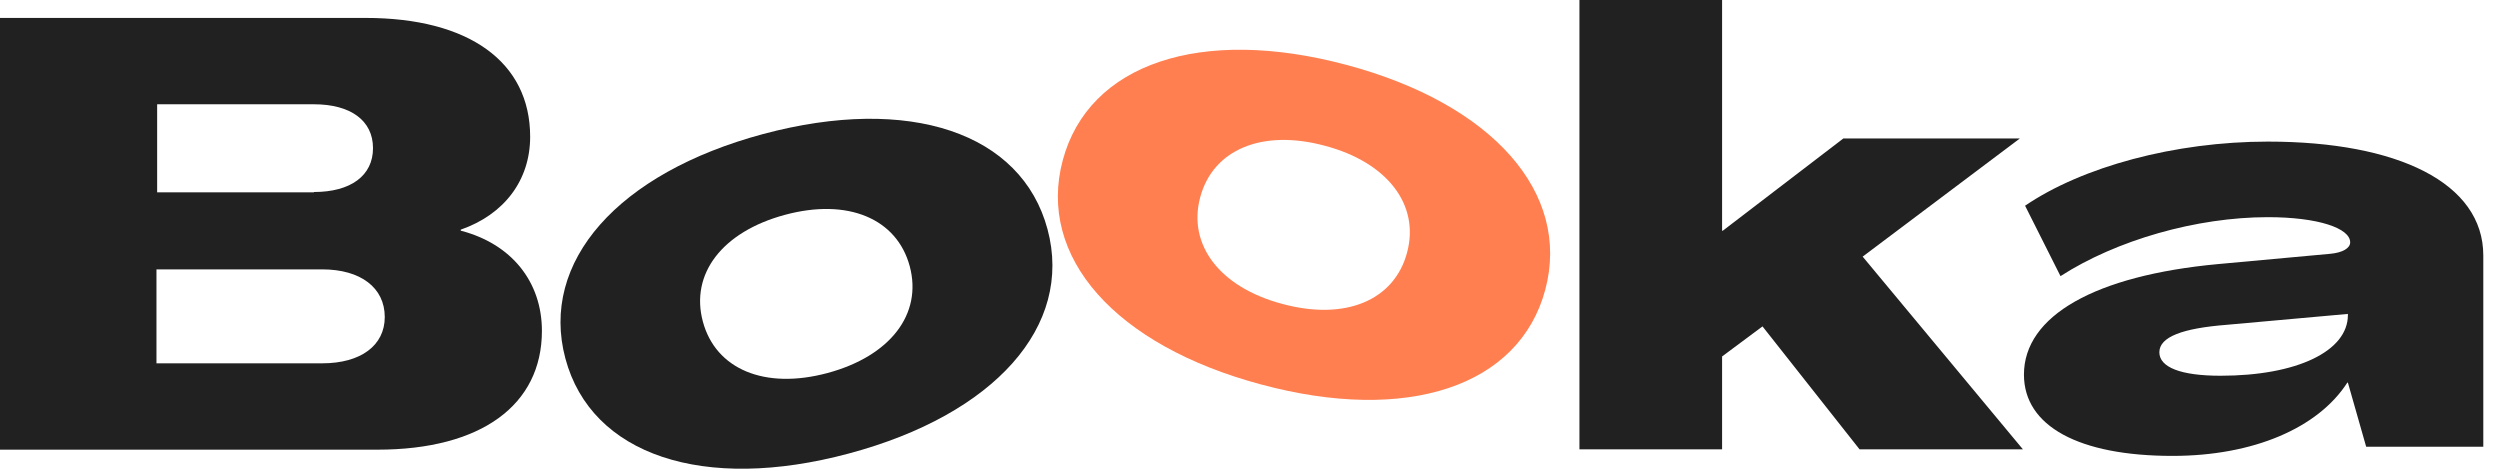
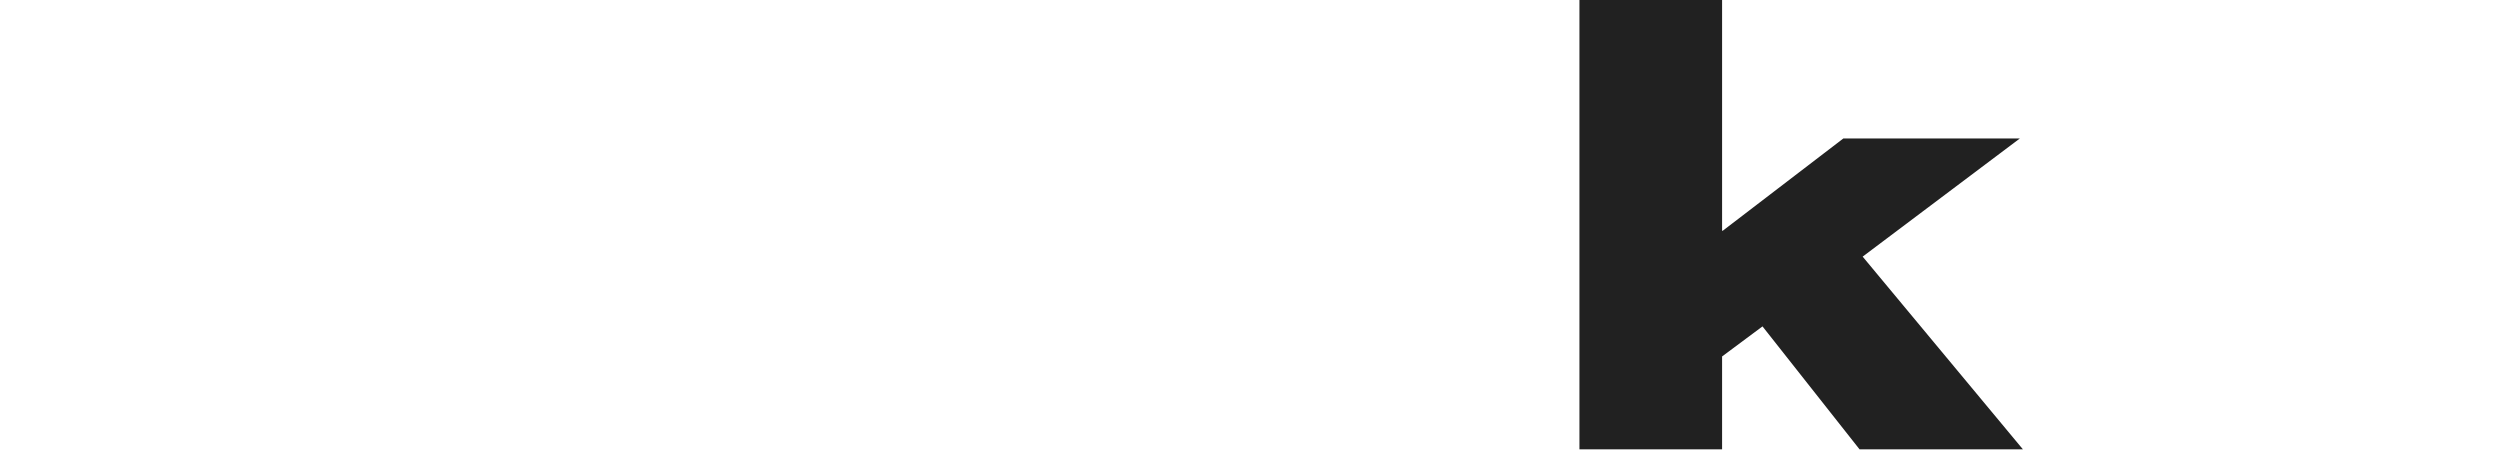
<svg xmlns="http://www.w3.org/2000/svg" width="128" height="24" viewBox="0 0 128 24" fill="none">
-   <path d="M0 0.918H18.727C23.997 0.918 27.144 3.164 27.144 7.001C27.144 9.229 25.818 10.98 23.59 11.758V11.811C26.189 12.483 27.746 14.428 27.746 16.939C27.746 20.741 24.633 23.023 19.328 23.023H0V0.918ZM16.499 18.602C18.479 18.602 19.7 17.682 19.7 16.232C19.7 14.729 18.462 13.792 16.499 13.792H8.011V18.602H16.499ZM16.074 9.831C17.949 9.831 19.098 8.999 19.098 7.585C19.098 6.17 17.949 5.339 16.074 5.339H8.046V9.848H16.074V9.831Z" fill="#212121" />
-   <path d="M28.948 18.355C27.622 13.403 31.636 8.859 39.081 6.86C46.561 4.862 52.308 6.79 53.634 11.741C54.961 16.692 50.929 21.22 43.466 23.218C36.022 25.216 30.274 23.306 28.948 18.355ZM46.579 13.633C45.924 11.193 43.413 10.132 40.195 10.998C36.976 11.865 35.332 14.022 35.986 16.463C36.641 18.903 39.151 19.964 42.37 19.098C45.588 18.231 47.233 16.074 46.579 13.633Z" fill="#212121" />
-   <path d="M54.413 8.206C55.739 3.255 61.486 1.327 68.949 3.325C76.429 5.324 80.443 9.886 79.117 14.837C77.791 19.789 72.043 21.699 64.563 19.683C57.101 17.684 53.087 13.157 54.413 8.206ZM72.043 12.928C72.698 10.487 71.035 8.312 67.835 7.463C64.616 6.597 62.105 7.658 61.451 10.098C60.797 12.539 62.459 14.713 65.66 15.562C68.878 16.429 71.389 15.386 72.043 12.928Z" fill="#FF7F50" />
  <path d="M80.867 0H88.171V11.813H88.206L94.377 7.091H103.414L95.368 13.139L103.573 23.006H95.209L90.24 16.711L88.171 18.25V23.006H80.867V0Z" fill="#212121" />
-   <path d="M111.232 23.342C115.386 23.342 118.691 21.906 120.183 19.59H120.212L121.148 22.873H127.145V13.083C127.145 9.36 122.757 7.25 116.117 7.25C111.349 7.25 106.61 8.54 103.684 10.533L105.498 14.138C108.365 12.292 112.46 11.119 116.117 11.119C118.662 11.119 120.329 11.676 120.329 12.409C120.329 12.702 119.949 12.937 119.305 12.995L113.543 13.523C107.283 14.109 103.626 16.161 103.626 19.18C103.626 21.818 106.434 23.342 111.232 23.342ZM113.689 19.238C111.641 19.238 110.559 18.799 110.559 18.037C110.559 17.245 111.758 16.806 114.011 16.63L120.212 16.073V16.131C120.212 17.978 117.609 19.238 113.689 19.238Z" fill="#212121" />
</svg>